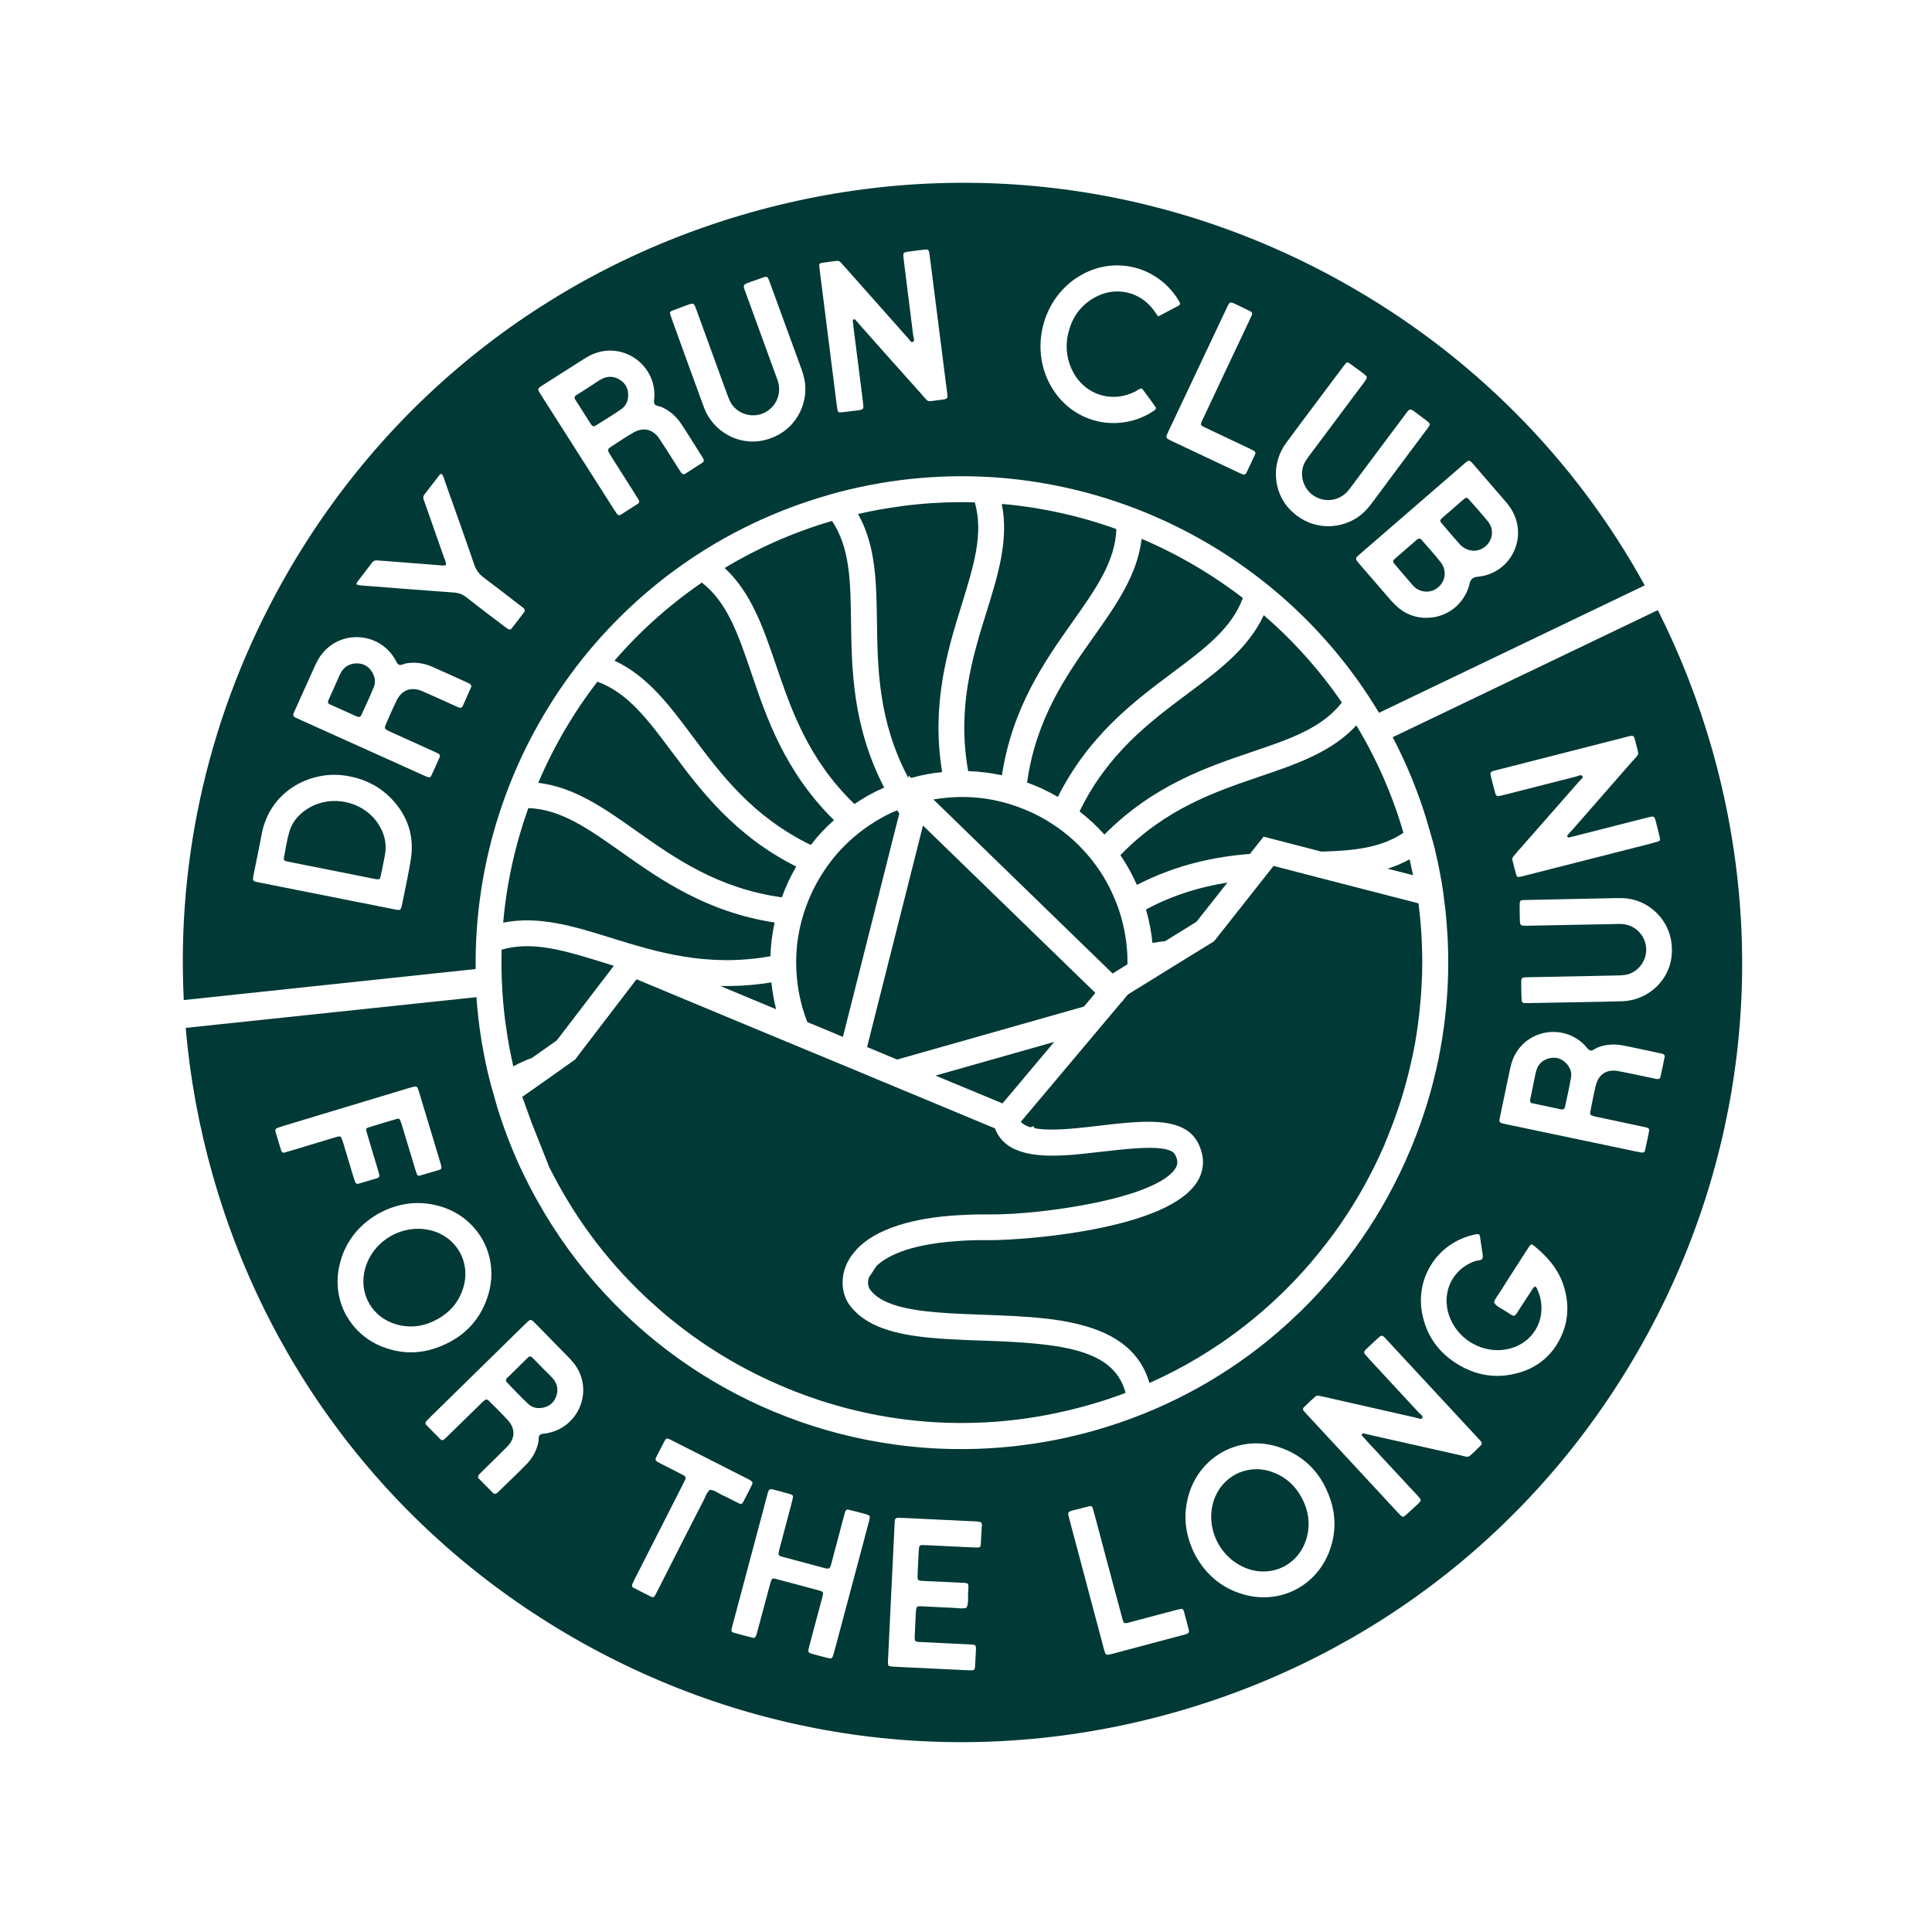
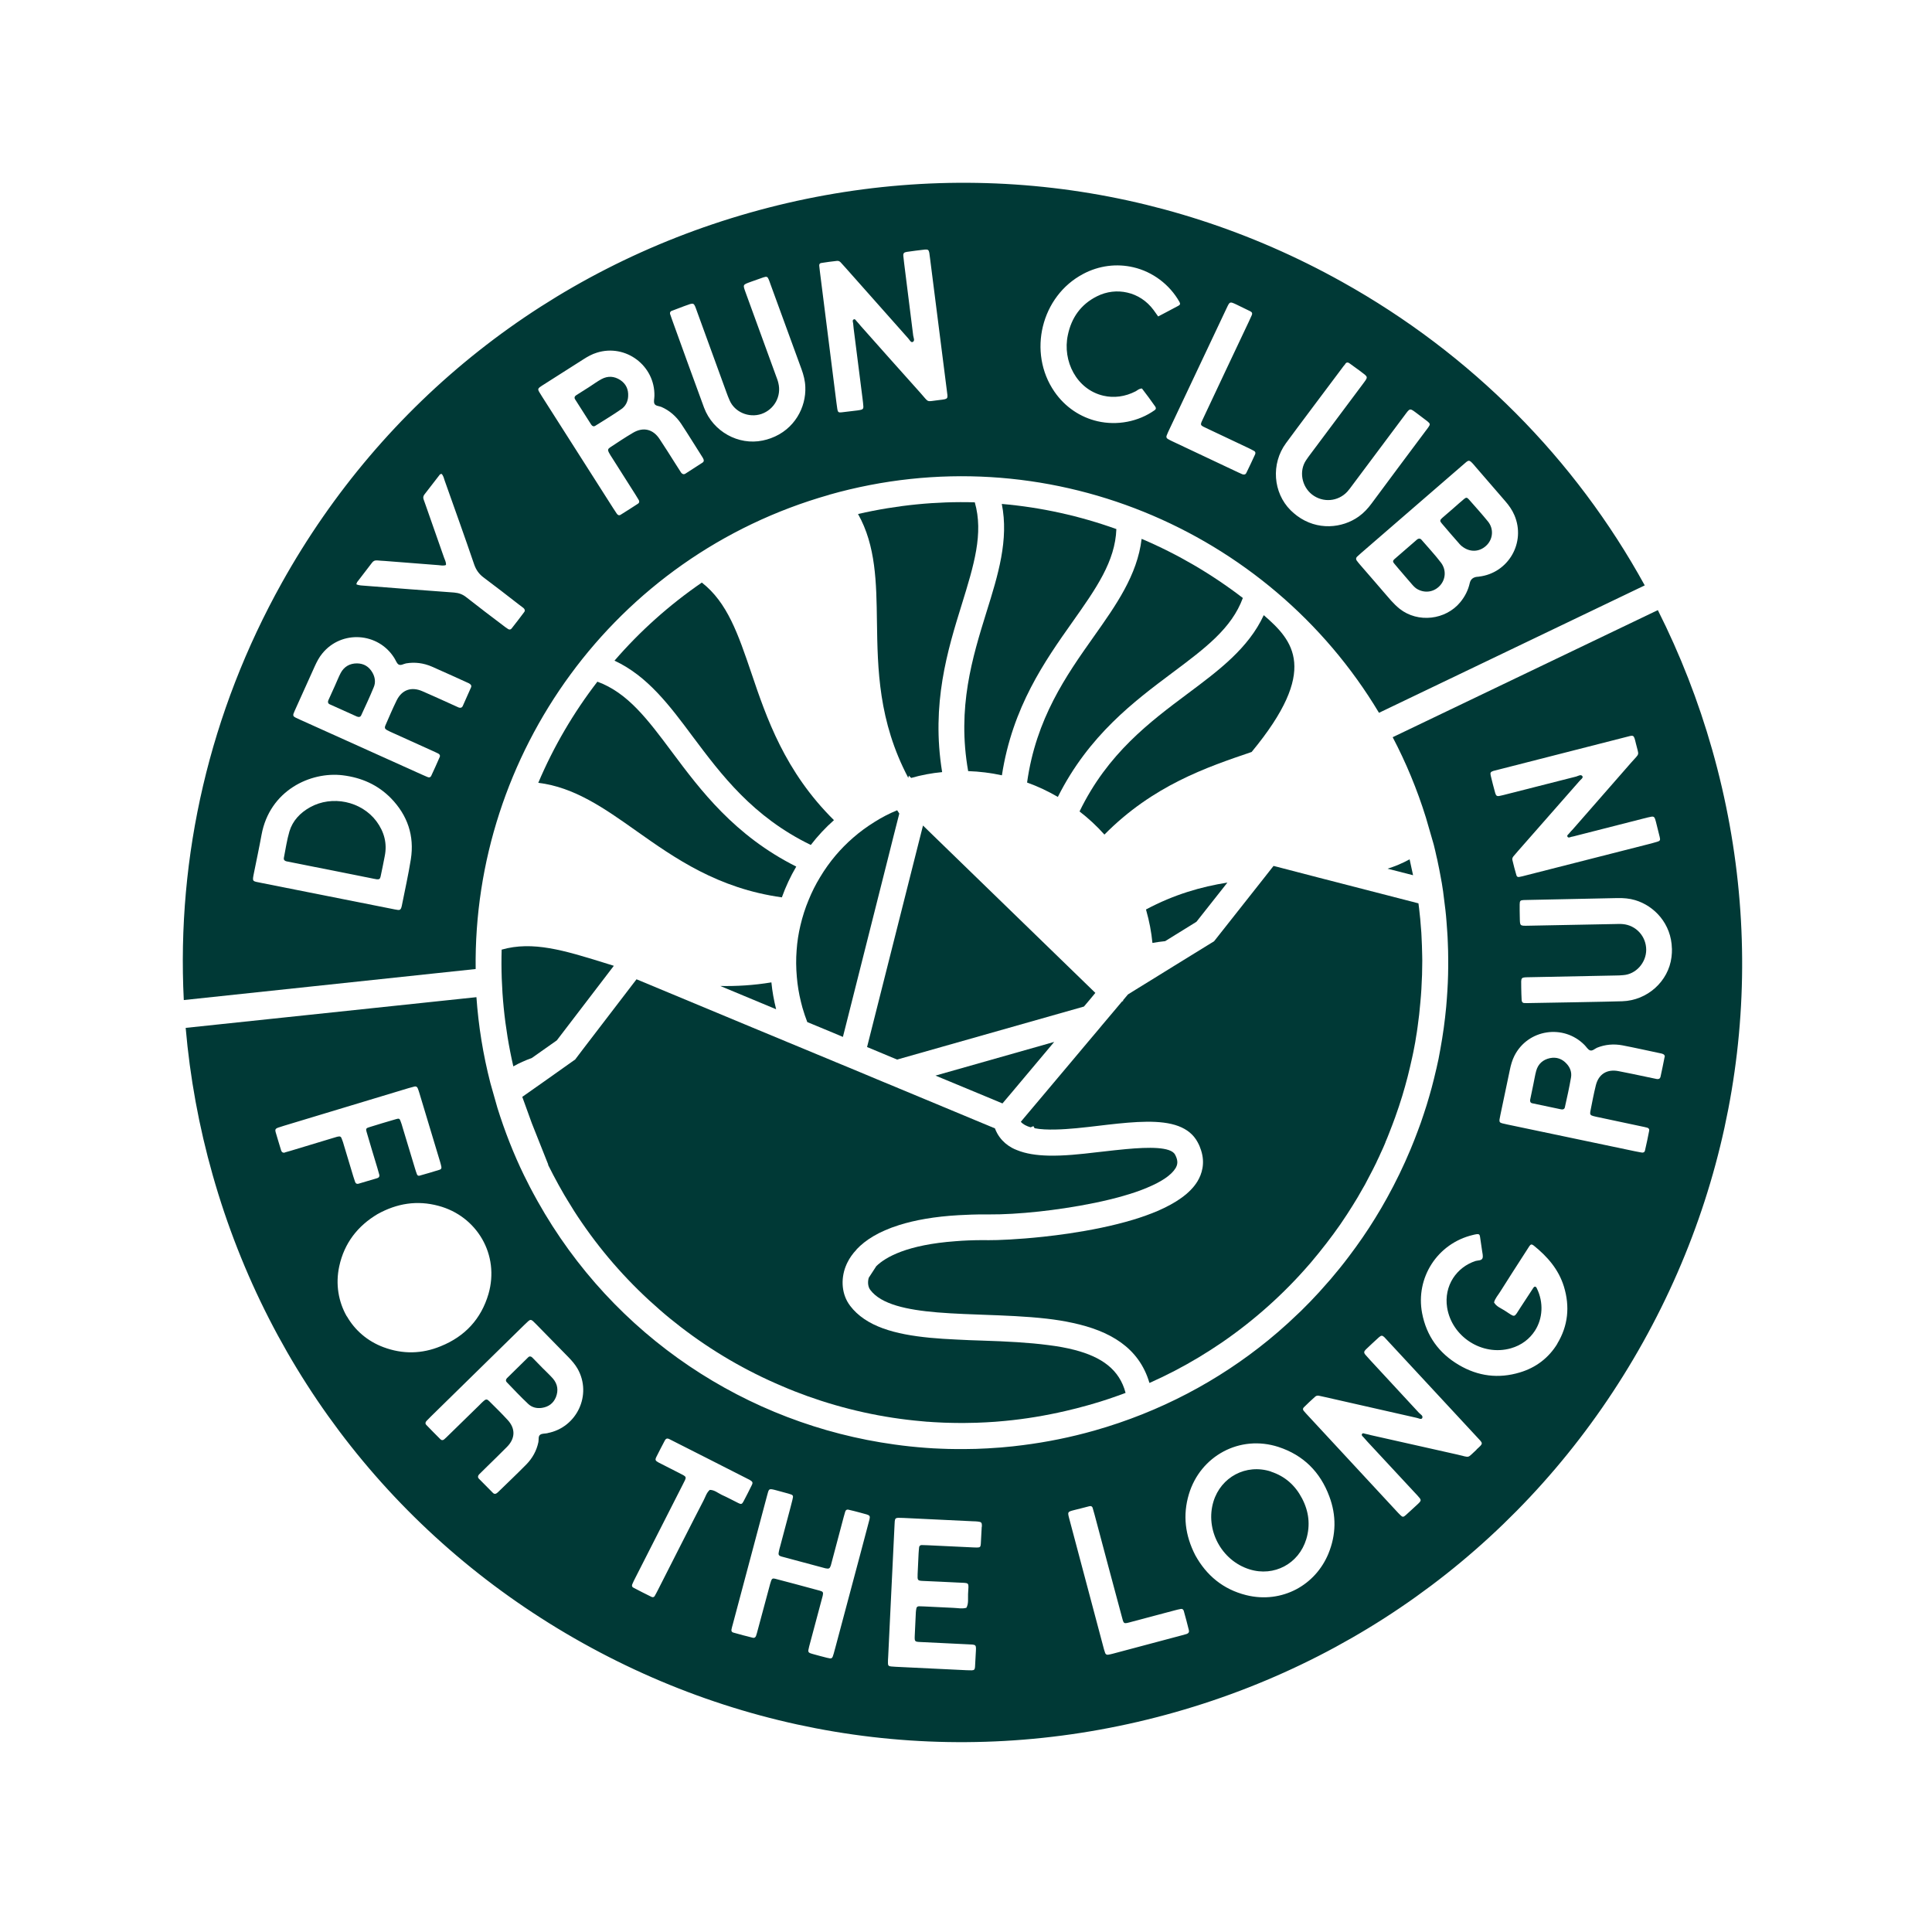
<svg xmlns="http://www.w3.org/2000/svg" width="207" height="207" viewBox="0 0 207 207" fill="none">
  <g clip-path="url(#clip0_4588_2)">
    <path d="M128.198 98.752L131.507 94.562C128.723 95.002 125.812 95.828 122.784 97.444L122.809 97.535C123.139 98.696 123.364 99.863 123.475 101.029C123.932 100.948 124.394 100.882 124.838 100.838L128.193 98.761L128.198 98.752Z" fill="#003936" />
    <path d="M123.177 148.165C125.015 147.35 126.782 146.425 128.473 145.408C129.307 144.902 130.114 144.388 130.906 143.846C134.404 141.444 137.541 138.631 140.272 135.477C140.334 135.41 140.389 135.346 140.45 135.272C141.018 134.605 141.565 133.92 142.103 133.23C142.627 132.552 143.127 131.872 143.608 131.182C143.855 130.818 144.094 130.457 144.334 130.096C144.726 129.496 145.106 128.883 145.477 128.264L146.01 127.331C146.171 127.065 146.328 126.784 146.462 126.51C146.665 126.135 146.86 125.762 147.054 125.381C147.192 125.122 147.313 124.859 147.449 124.592C147.477 124.519 147.513 124.444 147.549 124.369C147.694 124.075 147.831 123.783 147.958 123.486C148.103 123.193 148.225 122.906 148.348 122.618C148.381 122.535 148.409 122.462 148.445 122.387C148.445 122.387 148.445 122.387 148.441 122.372C148.57 122.082 148.685 121.797 148.798 121.505C148.932 121.173 149.064 120.834 149.188 120.498C149.292 120.232 149.386 119.961 149.488 119.688C149.757 118.943 150.007 118.188 150.24 117.429C150.453 116.741 150.638 116.045 150.823 115.349C150.999 114.647 151.162 113.957 151.318 113.245C151.314 113.23 151.312 113.222 151.325 113.211C151.405 112.862 151.47 112.517 151.535 112.173C151.604 111.811 151.675 111.457 151.72 111.102C151.781 110.743 151.842 110.383 151.886 110.02C152.007 109.155 152.111 108.286 152.18 107.411C152.271 106.465 152.326 105.512 152.357 104.558C152.353 104.543 152.348 104.528 152.361 104.516C152.369 104.172 152.381 103.81 152.379 103.46C152.389 103.091 152.39 102.724 152.377 102.361C152.367 101.663 152.339 100.962 152.303 100.263C152.296 100.151 152.287 100.032 152.285 99.91C152.26 99.624 152.242 99.328 152.213 99.026C152.188 98.65 152.155 98.277 152.108 97.907C152.075 97.534 152.027 97.164 151.977 96.787L141.235 94.018L136.451 92.776L135.361 94.161L130.206 100.691L130.08 100.849L125.767 103.507L123.507 104.906L122.009 105.828L121.261 106.293L120.852 106.547L120.365 107.125L120.35 107.13C120.334 107.191 120.325 107.243 120.309 107.304L120.255 107.254L119.311 108.378L118.091 109.824L117.721 110.271L116.562 111.643L114.632 113.942L113.352 115.462L111.561 117.592L109.988 119.456L109.374 120.192C109.605 120.46 109.968 120.651 110.421 120.783C110.527 120.753 110.619 120.702 110.72 120.657C110.766 120.734 110.803 120.805 110.849 120.882C111.488 121.01 112.271 121.04 113.12 121.019C113.825 121.007 114.575 120.949 115.33 120.881C116.164 120.807 117.013 120.697 117.826 120.605C118.118 120.571 118.41 120.537 118.709 120.501C121.614 120.174 124.367 119.939 126.265 120.655C127.16 120.996 127.867 121.536 128.318 122.378C128.485 122.681 128.599 122.966 128.688 123.251C129.145 124.661 128.761 125.805 128.302 126.57C127.513 127.87 125.967 128.911 124.021 129.748C123.207 130.094 122.334 130.406 121.419 130.682C119.227 131.345 116.804 131.821 114.513 132.161C113.567 132.299 112.638 132.416 111.761 132.51C109.08 132.798 106.881 132.884 105.933 132.876C105.688 132.873 105.45 132.867 105.207 132.871C104.182 132.876 103.239 132.915 102.388 132.986C97.182 133.363 94.887 134.691 93.89 135.658C93.618 136.077 93.346 136.496 93.079 136.906C92.917 137.482 93.049 137.949 93.244 138.204C94.411 139.763 97.191 140.343 100.429 140.614C101.356 140.693 102.307 140.741 103.272 140.785C103.948 140.813 104.64 140.837 105.316 140.865C107.58 140.948 109.926 141.032 112.157 141.287C113.11 141.399 114.046 141.541 114.943 141.743C118.847 142.582 122.025 144.337 123.152 148.164L123.177 148.165Z" fill="#003936" />
    <path d="M58.719 124.779L58.729 124.817C59.089 125.538 59.463 126.254 59.848 126.952C60.048 127.311 60.248 127.67 60.453 128.019C60.561 128.2 60.66 128.375 60.776 128.554C61.274 129.391 61.788 130.198 62.34 130.995C64.732 134.488 67.553 137.623 70.707 140.353C71.434 140.994 72.184 141.596 72.956 142.192C76.291 144.758 79.933 146.885 83.802 148.517C84.685 148.902 85.582 149.25 86.491 149.579C90.426 150.988 94.55 151.912 98.777 152.277C98.937 152.297 99.095 152.309 99.254 152.321C99.298 152.333 99.353 152.326 99.402 152.328C99.785 152.358 100.176 152.385 100.555 152.4C100.929 152.424 101.298 152.434 101.667 152.443C101.833 152.453 102.012 152.451 102.175 152.454C102.347 152.454 102.518 152.454 102.699 152.46C102.979 152.47 103.254 152.465 103.537 152.458C103.895 152.455 104.26 152.449 104.615 152.438C105.309 152.412 106 152.379 106.694 152.328C106.725 152.32 106.747 152.314 106.782 152.32C107.085 152.299 107.394 152.268 107.703 152.238C109.854 152.035 112.009 151.676 114.165 151.178C114.953 150.996 115.736 150.798 116.527 150.573C116.678 150.531 116.829 150.488 116.972 150.447C118.209 150.096 119.411 149.682 120.598 149.239C119.942 146.728 118.03 145.389 115.137 144.637C114.283 144.415 113.338 144.243 112.317 144.117C110.26 143.846 107.893 143.719 105.255 143.636C104.318 143.609 103.379 143.573 102.469 143.522C101.495 143.481 100.548 143.415 99.636 143.332C95.916 142.97 92.775 142.15 91.064 139.882C91.064 139.882 91.064 139.882 91.059 139.867C90.198 138.726 90.05 137.114 90.612 135.675C90.612 135.675 90.608 135.66 90.623 135.656C90.673 135.519 90.734 135.388 90.797 135.264C91.018 134.81 91.335 134.346 91.767 133.889C91.778 133.87 91.783 133.86 91.789 133.85C92.703 132.882 94.125 131.949 96.348 131.253C98.001 130.735 100.098 130.344 102.745 130.196C103.611 130.146 104.53 130.113 105.525 130.116C105.679 130.113 105.828 130.12 105.982 130.117C107.46 130.129 109.328 130.023 111.328 129.806C112.22 129.707 113.149 129.591 114.078 129.449C116.234 129.123 118.425 128.688 120.323 128.142C121.288 127.868 122.18 127.566 122.957 127.231C124.406 126.625 125.487 125.927 125.954 125.159C126.145 124.828 126.283 124.422 125.901 123.707C125.438 122.853 123.072 122.897 120.657 123.118C119.808 123.196 118.947 123.293 118.167 123.384C117.954 123.412 117.725 123.436 117.511 123.456C115.762 123.667 113.942 123.858 112.309 123.816C111.07 123.785 109.923 123.621 108.973 123.231C108.773 123.157 108.576 123.066 108.402 122.969C107.899 122.688 107.461 122.323 107.115 121.851C106.905 121.569 106.733 121.251 106.6 120.897L106.018 120.655L104.411 119.987L101.038 118.581L99.153 117.796L96.346 116.629L95.966 116.468L94.784 115.98L93.898 115.612L92.206 114.903L90.949 114.38L90.248 114.09L89.648 113.844L88.604 113.407L87.588 112.987L86.378 112.483L84.403 111.666L84.162 111.564L80.662 110.112L68.198 104.923L62.491 112.375L61.626 113.517L58.288 115.882L55.958 117.521L56.979 120.343L58.75 124.803L58.719 124.779Z" fill="#003936" />
    <path d="M38.263 76.777C38.441 76.857 38.611 76.825 38.693 76.655C39.158 75.651 39.63 74.645 40.043 73.632C40.265 73.121 40.188 72.564 39.91 72.073C39.54 71.428 38.995 71.086 38.251 71.077C37.477 71.076 36.873 71.419 36.505 72.102C36.271 72.543 36.091 73.026 35.879 73.485C35.642 74 35.415 74.521 35.178 75.036C35.098 75.214 35.145 75.38 35.323 75.46C36.313 75.904 37.285 76.345 38.265 76.784L38.263 76.777Z" fill="#003936" />
-     <path d="M145.334 77.709C142.685 80.579 138.933 81.855 134.987 83.195C130.173 84.837 124.853 86.648 120.04 91.623C120.72 92.612 121.316 93.681 121.809 94.812C126.125 92.594 130.198 91.788 133.926 91.488L135.382 89.641L141.572 91.242C145.042 91.153 147.939 90.853 150.37 89.226C149.165 85.095 147.451 81.239 145.319 77.713L145.334 77.709Z" fill="#003936" />
    <path d="M151.03 92.07C150.269 92.489 149.482 92.819 148.667 93.074L151.399 93.774L151.03 92.07Z" fill="#003936" />
    <path d="M54.992 114.259C55.624 113.9 56.282 113.608 56.971 113.363L59.659 111.468L65.768 103.478C65.393 103.364 65.044 103.251 64.686 103.141C60.48 101.841 57.086 100.792 53.748 101.747C53.631 105.87 54.038 110.065 55 114.257L54.992 114.259Z" fill="#003936" />
-     <path d="M46.898 141.324C48.275 140.55 49.217 139.419 49.658 137.901C50.049 136.552 49.862 135.203 49.236 134.118C48.623 133.046 47.577 132.202 46.245 131.846C43.23 131.04 39.954 132.873 39.115 135.947C38.749 137.273 38.943 138.587 39.557 139.659C40.171 140.731 41.205 141.562 42.553 141.921C44.078 142.328 45.528 142.096 46.898 141.324Z" fill="#003936" />
-     <path d="M77.637 60.855C80.499 63.506 81.775 67.258 83.123 71.202C84.765 76.016 86.569 81.338 91.551 86.149C92.537 85.461 93.609 84.872 94.733 84.382C91.334 77.802 91.259 71.737 91.182 66.642C91.126 62.25 91.073 58.705 89.144 55.814C85.013 57.018 81.166 58.737 77.637 60.855Z" fill="#003936" />
    <path d="M105.693 65.581C104.188 70.44 102.525 75.808 103.732 82.619C104.959 82.662 106.165 82.809 107.347 83.069C108.473 75.75 111.965 70.8 114.913 66.631C117.447 63.044 119.486 60.151 119.611 56.686C115.683 55.275 111.561 54.359 107.335 53.993C108.104 57.824 106.937 61.61 105.693 65.581Z" fill="#003936" />
-     <path d="M134.103 80.569C138.274 79.158 141.631 78.01 143.77 75.268C141.377 71.775 138.557 68.641 135.403 65.91C133.766 69.446 130.602 71.818 127.274 74.302C123.201 77.348 118.681 80.716 115.665 86.941C116.624 87.68 117.519 88.509 118.331 89.419C123.542 84.152 129.28 82.207 134.103 80.569Z" fill="#003936" />
-     <path d="M53.914 98.856C57.745 98.087 61.53 99.254 65.501 100.498C70.36 102.003 75.736 103.664 82.547 102.456C82.583 101.232 82.737 100.023 82.996 98.842C75.671 97.718 70.72 94.226 66.561 91.284C62.974 88.749 60.072 86.704 56.606 86.58C55.203 90.506 54.279 94.63 53.914 98.856Z" fill="#003936" />
+     <path d="M134.103 80.569C141.377 71.775 138.557 68.641 135.403 65.91C133.766 69.446 130.602 71.818 127.274 74.302C123.201 77.348 118.681 80.716 115.665 86.941C116.624 87.68 117.519 88.509 118.331 89.419C123.542 84.152 129.28 82.207 134.103 80.569Z" fill="#003936" />
    <path d="M82.649 105.255C80.719 105.574 78.906 105.673 77.177 105.642L83.156 108.134C82.916 107.175 82.742 106.214 82.651 105.262L82.649 105.255Z" fill="#003936" />
    <path d="M64.001 73.043C61.441 76.368 59.306 80.013 57.672 83.874C61.534 84.334 64.773 86.617 68.158 89.014C72.317 91.956 76.909 95.192 83.771 96.145C84.18 95.002 84.697 93.894 85.313 92.848C78.69 89.521 75.054 84.662 72.006 80.581C69.377 77.058 67.252 74.222 63.999 73.035L64.001 73.043Z" fill="#003936" />
    <path d="M75.196 62.419C71.698 64.822 68.561 67.634 65.838 70.786C69.374 72.423 71.748 75.595 74.225 78.925C77.278 82.996 80.644 87.508 86.871 90.532C87.61 89.573 88.439 88.678 89.352 87.873C84.085 82.662 82.129 76.919 80.499 72.093C79.082 67.933 77.94 64.566 75.206 62.425L75.196 62.419Z" fill="#003936" />
    <path d="M122.315 57.744C121.857 61.614 119.572 64.845 117.175 68.23C114.233 72.389 111 76.989 110.044 83.843C111.186 84.252 112.287 84.771 113.341 85.385C116.668 78.762 121.537 75.132 125.616 72.076C129.131 69.449 131.967 67.324 133.162 64.069C129.829 61.511 126.193 59.381 122.32 57.734L122.315 57.744Z" fill="#003936" />
    <path d="M88.838 53.009C111.972 46.445 135.949 56.662 147.749 76.372L176.222 62.72C168.765 49.16 157.65 37.925 143.8 30.204C124.331 19.335 101.782 16.705 80.329 22.792C58.877 28.878 41.069 42.959 30.202 62.435C22.473 76.287 18.914 91.685 19.692 107.148L50.964 103.824C50.673 80.857 65.713 59.578 88.84 53.016L88.838 53.009ZM158.002 49.908C159.094 51.171 160.197 52.446 161.289 53.709C161.676 54.154 162.016 54.635 162.256 55.195C163.51 58.122 161.617 61.413 158.454 61.781C158.394 61.798 158.337 61.798 158.28 61.798C157.836 61.842 157.568 62.065 157.475 62.466C157.307 63.223 156.969 63.897 156.467 64.512C154.894 66.433 151.918 66.772 149.966 65.232C149.638 64.967 149.334 64.67 149.048 64.352C148.484 63.714 147.943 63.069 147.386 62.428C146.829 61.788 146.271 61.14 145.714 60.499C145.582 60.349 145.465 60.195 145.348 60.041C145.26 59.903 145.286 59.765 145.393 59.653C145.541 59.514 145.691 59.381 145.84 59.249C149.464 56.111 153.082 52.982 156.705 49.844C157.405 49.238 157.359 49.162 158.012 49.913L158.002 49.908ZM144.144 38.971C144.268 38.805 144.432 38.807 144.588 38.926C144.956 39.188 145.323 39.451 145.686 39.723C146.652 40.459 146.634 40.309 145.928 41.267C144.092 43.727 142.262 46.178 140.424 48.63C140.258 48.848 140.094 49.074 139.934 49.315C139.165 50.454 139.455 52.107 140.576 52.986C141.734 53.88 143.353 53.755 144.352 52.681C144.545 52.471 144.707 52.238 144.878 52.01C146.751 49.507 148.611 47.016 150.483 44.513C151.096 43.687 151.028 43.706 151.854 44.32C152.214 44.584 152.579 44.864 152.934 45.138C153.24 45.385 153.256 45.47 153.046 45.766C152.956 45.905 152.846 46.034 152.74 46.178C150.802 48.765 148.873 51.358 146.946 53.957C146.558 54.483 146.114 54.959 145.586 55.337C143.819 56.605 141.134 56.877 138.965 55.261C138.727 55.084 138.498 54.88 138.275 54.666C136.397 52.787 136.163 49.692 137.778 47.49C138.768 46.126 142.757 40.831 143.743 39.508C143.878 39.323 144.007 39.148 144.161 38.974L144.144 38.971ZM132.431 32.606C132.943 32.86 133.451 33.099 133.963 33.353C134.143 33.441 134.206 33.578 134.12 33.765C134.023 33.996 133.911 34.232 133.804 34.458C132.195 37.863 130.58 41.271 128.981 44.682C128.539 45.623 128.492 45.514 129.442 45.961C130.882 46.644 132.313 47.322 133.751 47.998C133.957 48.094 134.161 48.207 134.352 48.308C134.512 48.384 134.538 48.532 134.48 48.671C134.179 49.334 133.858 50.012 133.538 50.665C133.458 50.843 133.29 50.882 133.107 50.812C132.942 50.745 132.801 50.679 132.64 50.602C130.289 49.493 127.928 48.379 125.566 47.264C125.416 47.193 125.263 47.114 125.125 47.031C124.97 46.945 124.94 46.807 124.998 46.668C125.086 46.431 125.193 46.205 125.305 45.97C126.307 43.844 130.401 35.187 131.439 32.986C131.76 32.308 131.765 32.298 132.441 32.612L132.431 32.606ZM116.051 29.351C117.78 28.436 119.668 28.227 121.421 28.634C123.496 29.112 125.319 30.485 126.369 32.347C126.476 32.552 126.457 32.656 126.251 32.763C125.559 33.139 124.848 33.503 124.09 33.906C123.887 33.621 123.745 33.409 123.591 33.208C122.866 32.233 121.87 31.594 120.782 31.349C119.726 31.103 118.577 31.217 117.516 31.754C115.804 32.615 114.799 34.041 114.413 35.894C113.815 38.67 115.344 41.732 118.222 42.398C119.339 42.66 120.551 42.511 121.687 41.92C121.883 41.808 122.045 41.631 122.353 41.625C122.839 42.245 123.31 42.902 123.786 43.574C123.876 43.719 123.863 43.845 123.72 43.943C121.971 45.188 119.689 45.616 117.597 45.134C115.775 44.714 114.124 43.634 112.974 41.965C110.078 37.759 111.55 31.72 116.059 29.349L116.051 29.351ZM89.715 43.838C89.677 43.621 89.645 43.393 89.621 43.164C89.327 40.836 88.143 31.492 87.852 29.147C87.822 28.927 87.8 28.706 87.776 28.476C87.754 28.311 87.841 28.189 88 28.176C88.553 28.085 89.112 28.016 89.68 27.952C89.83 27.934 89.961 27.995 90.065 28.104C90.233 28.292 90.408 28.479 90.576 28.668C92.816 31.193 95.064 33.717 97.294 36.237C97.446 36.398 97.585 36.717 97.777 36.646C98.06 36.525 97.877 36.194 97.845 35.967C97.526 33.377 97.197 30.781 96.872 28.201C96.839 27.942 96.808 27.69 96.787 27.443C96.759 27.142 96.843 27.036 97.155 26.988C97.797 26.896 98.441 26.811 99.097 26.739C99.423 26.711 99.507 26.777 99.568 27.078C99.591 27.275 99.617 27.479 99.647 27.674C100.246 32.369 100.839 37.072 101.438 41.767C101.568 42.773 101.657 42.739 100.616 42.863C99.163 43.023 99.604 43.2 98.614 42.095C96.472 39.713 94.35 37.317 92.22 34.923C92.074 34.752 91.933 34.572 91.772 34.406C91.682 34.318 91.619 34.124 91.44 34.24C91.309 34.326 91.383 34.5 91.405 34.633C91.42 34.832 91.442 35.021 91.465 35.218C91.779 37.704 92.096 40.172 92.408 42.65C92.431 42.815 92.455 42.987 92.468 43.147C92.549 43.865 92.552 43.873 91.879 43.974C91.313 44.045 90.754 44.114 90.186 44.177C89.849 44.224 89.763 44.151 89.715 43.838ZM72.023 33.288C72.44 33.121 72.867 32.959 73.288 32.807C74.428 32.402 74.302 32.332 74.71 33.454C75.758 36.343 76.809 39.214 77.854 42.095C77.952 42.352 78.044 42.62 78.166 42.878C78.699 44.153 80.237 44.808 81.583 44.353C82.962 43.872 83.748 42.451 83.393 41.028C83.331 40.753 83.224 40.49 83.122 40.217C82.052 37.278 80.986 34.354 79.918 31.422C79.57 30.454 79.542 30.527 80.508 30.172C80.93 30.019 81.359 29.865 81.782 29.721C82.155 29.599 82.237 29.632 82.374 29.968C82.441 30.12 82.488 30.286 82.55 30.448C83.656 33.483 84.764 36.525 85.877 39.558C86.1 40.171 86.262 40.801 86.284 41.455C86.379 43.627 85.137 46.025 82.589 46.952C82.309 47.056 82.015 47.139 81.714 47.2C79.114 47.742 76.398 46.239 75.437 43.685C74.844 42.11 72.593 35.872 72.031 34.32C71.954 34.106 71.879 33.899 71.809 33.683C71.738 33.491 71.829 33.351 72.013 33.282L72.023 33.288ZM57.854 41.471C57.995 41.366 58.133 41.278 58.279 41.188C59.687 40.291 61.102 39.393 62.51 38.496C62.957 38.207 63.436 37.941 63.946 37.787C67.042 36.811 70.183 39.179 70.116 42.416C70.115 42.702 70.016 43.015 70.115 43.248C70.23 43.508 70.6 43.493 70.859 43.599C71.742 43.984 72.438 44.601 72.971 45.387C73.756 46.574 74.488 47.776 75.25 48.969C75.296 49.045 75.34 49.114 75.371 49.195C75.439 49.347 75.405 49.487 75.273 49.565C74.661 49.967 74.048 50.361 73.42 50.759C73.251 50.856 73.096 50.794 72.978 50.64C72.77 50.308 72.552 49.971 72.334 49.633C71.79 48.777 71.249 47.904 70.684 47.062C69.986 45.981 68.934 45.718 67.83 46.365C66.999 46.853 66.191 47.392 65.388 47.921C65.119 48.095 65.099 48.223 65.238 48.485C65.336 48.686 65.469 48.868 65.589 49.062C66.427 50.38 67.264 51.691 68.095 53.011C68.215 53.206 68.333 53.392 68.446 53.588C68.516 53.723 68.502 53.873 68.364 53.962C67.753 54.363 67.125 54.761 66.501 55.15C66.33 55.264 66.177 55.185 66.073 55.019C65.95 54.842 65.822 54.65 65.702 54.456C64.423 52.448 59.341 44.471 58.078 42.491C57.965 42.32 57.861 42.154 57.762 41.978C57.621 41.741 57.646 41.628 57.839 41.476L57.854 41.471ZM38.295 62.33C38.812 61.654 39.329 60.977 39.853 60.299C39.999 60.095 40.181 60.019 40.433 60.045C40.675 60.066 40.935 60.09 41.19 60.099C43.108 60.256 45.032 60.402 46.956 60.549C47.23 60.569 47.497 60.648 47.783 60.534C47.809 60.225 47.659 59.983 47.569 59.723C46.914 57.848 46.262 55.98 45.6 54.106C45.529 53.914 45.471 53.735 45.4 53.544C45.319 53.346 45.333 53.163 45.47 52.986C46.023 52.267 46.579 51.555 47.133 50.836C47.157 50.805 47.229 50.8 47.31 50.769C47.514 50.972 47.561 51.252 47.651 51.512C48.711 54.502 49.784 57.481 50.809 60.49C51.016 61.075 51.328 61.516 51.833 61.887C53.083 62.819 54.317 63.781 55.54 64.729C55.717 64.866 55.904 65.009 56.08 65.138C56.23 65.267 56.285 65.43 56.158 65.588C55.722 66.177 55.269 66.761 54.814 67.339C54.719 67.464 54.569 67.482 54.439 67.396C54.241 67.273 54.063 67.136 53.886 66.999C52.569 66.004 51.262 65.014 49.97 63.996C49.58 63.683 49.17 63.53 48.661 63.487C45.461 63.263 42.274 63.002 39.084 62.758C38.806 62.723 38.521 62.755 38.176 62.6C38.231 62.478 38.238 62.387 38.288 62.332L38.295 62.33ZM31.466 76.424C31.525 76.26 31.597 76.11 31.666 75.952C32.35 74.429 33.042 72.905 33.726 71.383C33.947 70.897 34.2 70.409 34.541 70.003C36.597 67.488 40.516 67.745 42.24 70.491C42.398 70.731 42.486 71.04 42.69 71.186C42.931 71.346 43.228 71.131 43.506 71.077C44.454 70.914 45.379 71.043 46.25 71.414C47.552 71.982 48.827 72.573 50.126 73.158C50.209 73.192 50.284 73.227 50.349 73.282C50.488 73.373 50.534 73.507 50.468 73.648C50.178 74.317 49.879 74.988 49.573 75.662C49.484 75.834 49.323 75.871 49.14 75.801C48.785 75.641 48.413 75.477 48.056 75.31C47.132 74.896 46.194 74.461 45.266 74.064C44.084 73.544 43.061 73.9 42.498 75.046C42.074 75.907 41.693 76.805 41.308 77.689C41.179 77.978 41.23 78.102 41.489 78.24C41.683 78.348 41.895 78.435 42.101 78.531C43.521 79.171 44.941 79.811 46.364 80.459C46.57 80.555 46.775 80.643 46.976 80.749C47.111 80.825 47.182 80.96 47.111 81.11C46.82 81.779 46.516 82.46 46.206 83.119C46.12 83.306 45.956 83.328 45.776 83.241C45.574 83.159 45.36 83.066 45.153 82.969C42.984 81.988 34.355 78.106 32.215 77.14C32.028 77.055 31.85 76.975 31.671 76.887C31.423 76.762 31.378 76.661 31.458 76.426L31.466 76.424ZM44.019 92.066C43.752 93.739 43.376 95.401 43.045 97.076C43.035 97.128 43.01 97.184 43.001 97.235C42.95 97.429 42.831 97.528 42.634 97.494C42.405 97.461 42.181 97.419 41.955 97.369C39.631 96.904 37.292 96.443 34.961 95.98C32.63 95.517 30.289 95.049 27.968 94.591C27.001 94.401 27.023 94.477 27.209 93.527C27.482 92.163 27.774 90.809 28.022 89.443C28.899 84.664 33.29 82.652 36.715 83.066C38.741 83.314 40.475 84.085 41.896 85.531C43.671 87.366 44.413 89.551 44.019 92.066Z" fill="#003936" />
    <path d="M116.771 107.094L117.359 106.381L99.805 89.339L98.893 88.449L98.482 90.073L92.9 112.181L96.116 113.525L116.136 107.845L116.771 107.094Z" fill="#003936" />
    <path d="M166.053 113.374C165.309 113.537 164.802 113.99 164.595 114.725C164.462 115.203 164.392 115.703 164.285 116.19C164.171 116.735 164.057 117.281 163.945 117.834C163.91 118.024 163.985 118.173 164.174 118.209C165.214 118.428 166.246 118.648 167.276 118.861C167.465 118.897 167.619 118.837 167.663 118.645C167.899 117.584 168.141 116.513 168.321 115.452C168.42 114.911 168.24 114.391 167.864 113.985C167.375 113.439 166.769 113.228 166.061 113.372L166.053 113.374Z" fill="#003936" />
    <path d="M97.319 83.331L97.376 83.103L97.625 83.35C98.726 83.037 99.84 82.828 100.944 82.726C99.749 75.415 101.537 69.627 103.048 64.758C104.348 60.552 105.397 57.158 104.442 53.82C100.319 53.703 96.124 54.111 91.932 55.072C93.85 58.471 93.901 62.441 93.958 66.604C94.034 71.667 94.105 77.26 97.311 83.333L97.319 83.331Z" fill="#003936" />
    <path d="M177.625 65.369L149.216 78.986C150.637 81.695 151.836 84.573 152.774 87.591L153.546 90.256C153.572 90.347 153.597 90.437 153.621 90.52C153.726 90.946 153.828 91.365 153.916 91.789C153.976 92 154.015 92.225 154.06 92.44C154.154 92.886 154.246 93.325 154.325 93.775C154.438 94.346 154.536 94.921 154.616 95.493L154.871 97.539C154.916 97.925 154.95 98.307 154.98 98.698C155.009 99.088 155.037 99.472 155.064 99.855C155.093 100.246 155.111 100.624 155.123 101.011C155.149 101.591 155.165 102.165 155.164 102.735C155.174 103.889 155.149 105.037 155.075 106.183C155.044 106.762 154.993 107.33 154.948 107.889C154.908 108.267 154.876 108.642 154.829 109.022C154.782 109.402 154.733 109.775 154.686 110.155C154.583 110.909 154.46 111.653 154.327 112.391C154.208 113.093 154.067 113.801 153.899 114.501C153.885 114.537 153.878 114.572 153.872 114.606C153.726 115.242 153.568 115.89 153.398 116.525C153.228 117.16 153.04 117.792 152.851 118.416C152.653 119.042 152.447 119.663 152.232 120.286C152.008 120.903 151.782 121.513 151.541 122.128C151.404 122.476 151.264 122.817 151.119 123.168C150.382 124.934 149.544 126.662 148.617 128.335C148.214 129.068 147.792 129.791 147.35 130.503C146.909 131.215 146.457 131.921 145.977 132.612C145.504 133.3 145.006 133.987 144.502 134.651C143.887 135.47 143.241 136.264 142.575 137.048C142.169 137.513 141.756 137.981 141.341 138.441C140.714 139.132 140.064 139.797 139.401 140.45C138.953 140.878 138.496 141.309 138.038 141.733C137.674 142.056 137.309 142.379 136.945 142.703C136.598 143.005 136.248 143.292 135.892 143.588C130.567 147.934 124.289 151.28 117.269 153.272C114.712 153.997 112.153 154.511 109.605 154.835C109.236 154.883 108.874 154.928 108.51 154.966C108.091 155.012 107.678 155.048 107.257 155.086C106.779 155.124 106.306 155.152 105.826 155.182C105.408 155.203 104.99 155.224 104.57 155.237C104.222 155.246 103.882 155.253 103.532 155.254C103.215 155.255 102.892 155.265 102.572 155.258C102.245 155.253 101.917 155.248 101.59 155.243C101.327 155.236 101.065 155.229 100.8 155.215C100.257 155.198 99.71 155.166 99.169 155.124C98.053 155.041 96.945 154.924 95.85 154.77C80.039 152.599 65.724 143.209 57.598 128.698C57.316 128.192 57.043 127.691 56.776 127.18C56.578 126.796 56.141 125.918 56.141 125.918C55.027 123.627 54.081 121.214 53.299 118.715L52.542 116.046C51.753 112.978 51.262 109.899 51.046 106.84L19.894 110.13C20.352 115.418 21.311 120.694 22.792 125.912C28.881 147.373 42.959 165.173 62.435 176.04C81.911 186.907 104.452 189.539 125.913 183.45C147.373 177.361 165.173 163.283 176.04 143.807C186.907 124.331 189.539 101.79 183.45 80.329C181.97 75.111 180.013 70.11 177.625 65.369ZM30.529 123.489C30.34 123.543 30.205 123.467 30.131 123.292C30.122 123.262 30.114 123.232 30.107 123.21C29.918 122.571 29.711 121.929 29.527 121.28C29.456 121.031 29.531 120.921 29.758 120.832C29.973 120.755 30.191 120.692 30.4 120.625C32.614 119.956 34.828 119.287 37.042 118.618C39.286 117.941 41.53 117.264 43.773 116.586C43.992 116.524 44.211 116.462 44.417 116.412C44.577 116.375 44.697 116.454 44.753 116.593C44.821 116.745 44.866 116.904 44.92 117.068C45.666 119.553 46.417 122.028 47.163 124.513C47.21 124.679 47.255 124.838 47.287 125.008C47.325 125.168 47.26 125.285 47.102 125.329C46.392 125.555 45.668 125.761 44.944 125.966C44.823 126 44.724 125.939 44.675 125.822C44.598 125.608 44.525 125.409 44.463 125.19C44.021 123.719 43.581 122.255 43.132 120.785C43.07 120.566 43.008 120.348 42.927 120.151C42.824 119.846 42.757 119.808 42.427 119.91C41.454 120.186 40.495 120.482 39.544 120.776C39.22 120.868 39.181 120.961 39.278 121.275C39.65 122.555 40.04 123.846 40.427 125.121C40.497 125.37 40.571 125.602 40.632 125.845C40.688 126.041 40.597 126.181 40.416 126.232C39.747 126.43 39.08 126.636 38.417 126.824C38.221 126.88 38.088 126.787 38.035 126.598C37.966 126.414 37.915 126.233 37.854 126.047L36.84 122.676C36.787 122.488 36.736 122.307 36.657 122.117C36.54 121.759 36.47 121.714 36.126 121.795C35.938 121.849 35.757 121.9 35.563 121.963C34.099 122.403 32.627 122.845 31.158 123.294C30.954 123.352 30.735 123.414 30.517 123.476L30.529 123.489ZM37.152 141.034C36.263 139.477 35.931 137.591 36.348 135.673C36.888 133.181 38.331 131.346 40.442 130.087C42.54 128.921 44.694 128.587 46.959 129.191C49.045 129.74 50.683 131.06 51.66 132.754C52.642 134.463 52.94 136.546 52.337 138.64C51.55 141.324 49.808 143.195 47.22 144.239C45.207 145.071 43.148 145.109 41.099 144.346C39.359 143.699 38.011 142.509 37.169 141.037L37.152 141.034ZM58.678 153.552C58.402 153.614 58.081 153.574 57.878 153.721C57.648 153.885 57.739 154.234 57.686 154.509C57.493 155.436 57.045 156.239 56.394 156.904C55.414 157.9 54.405 158.854 53.403 159.831C53.339 159.89 53.281 159.947 53.212 159.991C53.084 160.084 52.936 160.077 52.831 159.969C52.321 159.462 51.816 158.945 51.301 158.423C51.171 158.281 51.198 158.118 51.329 157.975C51.602 157.702 51.89 157.425 52.163 157.152C52.877 156.452 53.606 155.748 54.308 155.036C55.21 154.136 55.25 153.074 54.401 152.15C53.763 151.451 53.077 150.782 52.407 150.116C52.189 149.893 52.06 149.897 51.837 150.091C51.672 150.227 51.516 150.394 51.358 150.553C50.262 151.629 49.171 152.697 48.066 153.768C47.907 153.927 47.754 154.076 47.584 154.222C47.465 154.321 47.313 154.332 47.199 154.217C46.689 153.71 46.174 153.188 45.676 152.67C45.537 152.522 45.574 152.365 45.714 152.227C45.857 152.072 46.023 151.911 46.182 151.752C47.859 150.111 54.507 143.589 56.158 141.972C56.303 141.825 56.446 141.695 56.588 141.565C56.79 141.385 56.902 141.378 57.093 141.535C57.224 141.653 57.338 141.767 57.454 141.889C58.602 143.063 59.76 144.242 60.907 145.415C61.275 145.792 61.626 146.197 61.886 146.653C63.457 149.434 61.812 152.939 58.683 153.542L58.678 153.552ZM70.159 170.989C70.082 171.117 69.95 171.17 69.797 171.091C69.144 170.772 68.497 170.442 67.855 170.103C67.712 170.029 67.683 169.899 67.739 169.753C67.834 169.514 67.951 169.293 68.06 169.075C69.751 165.76 71.427 162.449 73.113 159.143C73.625 158.134 73.66 158.287 72.637 157.755C71.941 157.398 71.248 157.049 70.552 156.693C70.213 156.503 70.172 156.417 70.32 156.106C70.621 155.5 70.933 154.906 71.24 154.322C71.329 154.15 71.466 154.087 71.659 154.162C71.836 154.242 80.196 158.494 80.32 158.557C80.644 158.75 80.694 158.842 80.536 159.147C80.252 159.725 79.96 160.305 79.657 160.872C79.51 161.158 79.406 161.195 79.13 161.054C78.533 160.759 77.935 160.431 77.329 160.163C76.914 159.963 76.542 159.629 76.046 159.631C75.7 159.933 75.582 160.382 75.376 160.774C74.578 162.296 71.319 168.729 70.472 170.395C70.366 170.596 70.267 170.795 70.152 170.991L70.159 170.989ZM89.461 176.675C89.416 176.834 89.374 177.001 89.33 177.16C89.167 177.736 89.139 177.752 88.587 177.615C88.106 177.499 87.618 177.36 87.133 177.229C86.54 177.063 86.536 177.048 86.696 176.408C86.966 175.378 87.246 174.353 87.518 173.331C87.725 172.539 87.937 171.762 88.146 170.978C88.23 170.612 88.189 170.526 87.836 170.43C86.731 170.124 83.549 169.276 83.058 169.154C82.801 169.08 82.689 169.145 82.613 169.394C82.534 169.604 82.484 169.83 82.427 170.034C82.018 171.576 81.606 173.11 81.186 174.647C81.126 174.868 81.074 175.086 81.001 175.286C80.942 175.425 80.829 175.514 80.672 175.477C79.963 175.304 79.267 175.118 78.566 174.918C78.416 174.879 78.342 174.761 78.37 174.599C78.406 174.409 78.459 174.223 78.512 174.037C79.735 169.445 80.952 164.863 82.177 160.279C82.39 159.477 82.343 159.458 83.18 159.677C83.604 159.793 84.043 159.904 84.469 160.028C85.01 160.184 85.024 160.204 84.899 160.712C84.837 160.982 84.768 161.255 84.691 161.529C84.323 162.904 83.958 164.287 83.596 165.653C83.536 165.873 83.467 166.089 83.438 166.301C83.381 166.561 83.436 166.668 83.673 166.755C83.807 166.799 88.338 168.006 88.443 168.034C88.814 168.107 88.901 168.067 89.017 167.732C89.071 167.546 89.116 167.362 89.167 167.168C89.577 165.626 89.989 164.092 90.391 162.552C90.444 162.365 90.49 162.181 90.55 161.993C90.601 161.799 90.73 161.706 90.923 161.757C91.333 161.852 91.736 161.95 92.143 162.063C93.427 162.424 93.297 162.224 92.977 163.48C92.4 165.697 91.801 167.895 91.215 170.107C90.637 172.291 90.052 174.478 89.466 176.665L89.461 176.675ZM105.185 163.577C105.154 164.188 105.124 164.8 105.087 165.413C105.067 165.745 104.994 165.806 104.684 165.805C104.473 165.807 104.241 165.792 104.018 165.782C102.49 165.71 100.953 165.633 99.418 165.563C99.195 165.553 98.98 165.541 98.751 165.541C98.59 165.546 98.486 165.64 98.474 165.799C98.457 166.024 98.427 166.236 98.419 166.466C98.386 167.184 98.351 167.919 98.318 168.637C98.291 169.346 98.295 169.361 98.971 169.389C100.177 169.446 101.364 169.492 102.571 169.557C103.955 169.637 103.783 169.433 103.721 170.795C103.699 171.29 103.795 171.801 103.543 172.263C103.075 172.396 102.604 172.285 102.143 172.27C101.113 172.228 100.078 172.171 99.054 172.12C98.863 172.108 98.657 172.102 98.461 172.1C98.308 172.103 98.194 172.192 98.18 172.343C98.154 172.481 98.135 172.616 98.126 172.757L98.008 175.268C97.987 175.885 98.001 175.905 98.653 175.932C100.296 176.012 101.94 176.091 103.584 176.171C104.666 176.222 104.601 176.135 104.543 177.194C104.521 177.665 104.497 178.152 104.466 178.617C104.444 178.884 104.366 178.955 104.108 178.963C103.937 178.963 103.763 178.955 103.6 178.953C101.064 178.833 98.529 178.713 95.992 178.586C95.818 178.578 95.66 178.566 95.484 178.55C95.218 178.528 95.137 178.445 95.138 178.192C95.126 177.976 95.151 177.749 95.161 177.526C95.272 175.189 95.388 172.842 95.499 170.505L95.847 163.317C95.85 163.211 95.857 163.095 95.867 162.986C95.895 162.709 95.972 162.638 96.229 162.623C96.425 162.624 96.613 162.628 96.811 162.637C99.289 162.756 101.775 162.874 104.253 162.994C104.419 163.004 104.588 162.996 104.758 163.022C105.153 163.064 105.212 163.129 105.205 163.563L105.185 163.577ZM127.377 174.683C127.43 174.872 127.33 175.006 127.144 175.067C126.98 175.122 126.819 175.159 126.661 175.204C124.192 175.864 121.706 176.521 119.222 177.185C119.064 177.23 118.893 177.262 118.738 177.289C118.568 177.321 118.455 177.239 118.407 177.098C118.323 176.861 118.257 176.627 118.194 176.376C117.601 174.141 115.178 165.027 114.561 162.709C114.373 161.988 114.37 161.981 115.076 161.797C115.618 161.668 116.163 161.521 116.702 161.384C116.891 161.331 117.032 161.397 117.08 161.595C117.148 161.836 117.217 162.078 117.285 162.319C118.237 165.903 119.191 169.494 120.158 173.074C120.421 174.058 120.318 174.014 121.318 173.746C122.833 173.341 124.342 172.946 125.849 172.542C126.067 172.48 126.29 172.433 126.498 172.391C126.664 172.344 126.781 172.441 126.829 172.582C127.026 173.276 127.21 173.981 127.384 174.681L127.377 174.683ZM142.337 166.447C141.626 168.164 140.401 169.473 138.901 170.273C137.314 171.114 135.419 171.383 133.515 170.905C131.042 170.287 129.257 168.789 128.067 166.633C126.972 164.5 126.71 162.342 127.378 160.099C127.997 158.033 129.362 156.44 131.089 155.518C132.823 154.594 134.915 154.359 136.989 155.034C139.649 155.909 141.455 157.71 142.426 160.327C143.192 162.366 143.165 164.427 142.332 166.456L142.337 166.447ZM158.205 155.32C157.134 156.284 157.583 156.173 156.164 155.851C153.086 155.168 150.013 154.475 146.931 153.777C146.72 153.723 146.499 153.663 146.275 153.621C146.155 153.598 145.993 153.489 145.916 153.674C145.857 153.813 146.024 153.912 146.109 154.011C146.233 154.163 146.363 154.305 146.493 154.447C148.171 156.253 149.838 158.053 151.514 159.851C151.62 159.967 151.738 160.096 151.852 160.211C152.327 160.736 152.339 160.749 151.849 161.206C151.435 161.584 151.031 161.967 150.614 162.338C150.368 162.563 150.262 162.56 150.044 162.337C149.887 162.186 149.735 162.025 149.582 161.857C148.009 160.161 141.706 153.369 140.129 151.658C139.987 151.503 139.826 151.336 139.687 151.164C139.581 151.047 139.573 150.903 139.695 150.787C140.082 150.4 140.494 150.014 140.91 149.644C141.019 149.54 141.159 149.516 141.304 149.54C141.548 149.593 141.798 149.644 142.034 149.7C145.273 150.435 148.52 151.167 151.752 151.904C151.966 151.941 152.261 152.118 152.37 151.957C152.523 151.694 152.186 151.537 152.034 151.376C150.291 149.483 148.543 147.6 146.804 145.723C146.629 145.536 146.464 145.355 146.304 145.164C146.108 144.934 146.121 144.808 146.343 144.583C146.797 144.144 147.275 143.707 147.754 143.27C147.997 143.062 148.103 143.065 148.325 143.271C148.455 143.413 148.595 143.561 148.725 143.703C151.892 147.114 155.064 150.541 158.232 153.952C158.913 154.688 158.972 154.606 158.206 155.296L158.205 155.32ZM166.868 143.957C165.94 145.483 164.568 146.533 162.84 147.047C160.551 147.738 158.36 147.455 156.316 146.25C154.174 144.992 152.834 143.14 152.367 140.69C152.009 138.795 152.415 136.953 153.374 135.45C154.356 133.917 155.912 132.767 157.821 132.315C157.951 132.286 158.094 132.245 158.229 132.232C158.441 132.204 158.54 132.266 158.572 132.493C158.648 132.992 158.723 133.485 158.792 133.987C158.822 134.263 158.927 134.576 158.839 134.812C158.735 135.078 158.355 135.031 158.099 135.104C157.069 135.437 156.232 136.106 155.688 136.945C155.111 137.842 154.868 138.937 155.047 140.084C155.547 143.226 158.799 145.326 161.87 144.463C163.032 144.133 163.896 143.448 164.462 142.57C165.292 141.276 165.41 139.564 164.656 138.026C164.563 137.816 164.411 137.794 164.285 137.985C163.84 138.657 163.405 139.334 162.955 140.016C162.137 141.267 162.423 141.185 161.181 140.397C160.793 140.149 160.333 139.994 160.076 139.545C160.188 139.106 160.508 138.771 160.736 138.397C161.161 137.714 161.602 137.027 162.037 136.349C162.645 135.419 163.248 134.474 163.852 133.529C163.999 133.299 164.118 133.29 164.327 133.451C165.794 134.631 166.988 135.996 167.56 137.838C168.217 139.981 168.014 142.051 166.847 143.971L166.868 143.957ZM178.348 113.259C178.214 113.965 178.063 114.668 177.909 115.388C177.856 115.574 177.711 115.64 177.524 115.611C177.143 115.532 176.752 115.447 176.381 115.373C175.403 115.17 174.42 114.952 173.431 114.768C172.187 114.518 171.278 115.078 170.98 116.295C170.752 117.215 170.578 118.152 170.394 119.084C170.334 119.387 170.406 119.497 170.688 119.571C170.893 119.635 171.115 119.67 171.341 119.72C172.848 120.034 174.339 120.352 175.841 120.676C176.057 120.72 176.273 120.765 176.494 120.825C176.636 120.866 176.735 120.984 176.698 121.142C176.564 121.848 176.41 122.568 176.249 123.265C176.208 123.464 176.054 123.524 175.862 123.481C175.648 123.444 175.432 123.399 175.208 123.357C172.912 122.876 163.799 120.964 161.537 120.489C161.338 120.448 161.147 120.404 160.963 120.359C160.7 120.295 160.633 120.2 160.661 119.956C160.686 119.786 160.723 119.629 160.756 119.456C161.097 117.844 161.43 116.234 161.771 114.622C161.877 114.103 162.024 113.589 162.258 113.123C163.698 110.27 167.525 109.689 169.767 111.962C169.969 112.157 170.115 112.442 170.354 112.537C170.617 112.633 170.86 112.369 171.113 112.256C171.99 111.902 172.907 111.829 173.827 112C175.197 112.263 176.555 112.57 177.924 112.858C178.01 112.874 178.089 112.893 178.164 112.928C178.318 112.982 178.394 113.107 178.363 113.255L178.348 113.259ZM179.137 101.653C179.146 101.944 179.125 102.243 179.089 102.547C178.767 105.147 176.504 107.191 173.815 107.277C172.16 107.332 165.632 107.44 164.011 107.468C163.785 107.475 163.574 107.478 163.343 107.47C163.14 107.471 163.039 107.345 163.033 107.151C163.013 106.709 162.991 106.258 162.989 105.819C162.976 104.625 162.875 104.727 164.04 104.698C167.062 104.639 170.067 104.577 173.089 104.518C173.357 104.515 173.64 104.508 173.917 104.478C175.269 104.388 176.379 103.161 176.38 101.759C176.371 100.319 175.293 99.134 173.865 99.01C173.588 98.983 173.307 98.997 173.024 99.004C169.952 99.061 166.883 99.125 163.811 99.182C162.798 99.201 162.858 99.241 162.834 98.237C162.824 97.8 162.817 97.346 162.822 96.904C162.827 96.52 162.89 96.453 163.243 96.434C163.402 96.422 163.576 96.43 163.745 96.422C166.929 96.358 170.112 96.294 173.294 96.222C173.942 96.21 174.575 96.258 175.19 96.442C177.244 97.049 179.075 98.966 179.132 101.638L179.137 101.653ZM175.275 79.659C175.609 81.063 175.731 80.605 174.766 81.71C172.695 84.09 170.62 86.454 168.54 88.829C168.389 88.986 168.233 89.153 168.088 89.332C168.009 89.428 167.839 89.517 167.966 89.676C168.065 89.795 168.225 89.701 168.353 89.664C168.546 89.626 168.729 89.582 168.918 89.528C171.303 88.917 173.68 88.308 176.067 87.704C176.225 87.659 176.393 87.619 176.546 87.584C177.233 87.422 177.249 87.417 177.423 88.06C177.56 88.6 177.699 89.147 177.828 89.689C177.912 90.015 177.856 90.105 177.555 90.19C177.351 90.248 177.132 90.31 176.914 90.372C174.672 90.943 165.693 93.238 163.442 93.803C163.238 93.861 163.017 93.916 162.792 93.955C162.634 94 162.508 93.93 162.471 93.769C162.321 93.242 162.169 92.706 162.045 92.155C162.004 92.011 162.055 91.875 162.145 91.76C162.304 91.576 162.467 91.375 162.635 91.189C164.829 88.701 167.019 86.197 169.212 83.701C169.343 83.533 169.644 83.358 169.553 83.18C169.398 82.923 169.101 83.138 168.882 83.2C166.387 83.826 163.902 84.458 161.42 85.097C161.171 85.168 160.933 85.219 160.687 85.272C160.396 85.339 160.285 85.264 160.2 84.962C160.027 84.352 159.874 83.727 159.721 83.102C159.648 82.789 159.704 82.7 159.994 82.601C160.183 82.547 160.381 82.499 160.564 82.456C165.077 81.305 169.596 80.145 174.109 78.995C175.081 78.744 175.033 78.66 175.277 79.666L175.275 79.659Z" fill="#003936" />
    <path d="M156.413 58.319C156.523 58.45 156.658 58.551 156.8 58.649C157.637 59.218 158.647 59.103 159.341 58.36C159.978 57.674 160.04 56.63 159.426 55.875C158.764 55.061 158.062 54.282 157.378 53.507C157.194 53.29 157.085 53.28 156.874 53.454C156.477 53.779 156.109 54.12 155.717 54.459C155.311 54.81 154.904 55.154 154.5 55.513C154.267 55.726 154.257 55.834 154.475 56.082C155.113 56.838 155.766 57.59 156.415 58.327L156.413 58.319Z" fill="#003936" />
    <path d="M150.397 61.582C150.713 61.949 151.026 62.308 151.342 62.675C151.51 62.863 151.69 63.04 151.918 63.155C152.74 63.581 153.68 63.421 154.31 62.712C154.902 62.039 154.969 61.042 154.386 60.279C153.737 59.428 153.001 58.643 152.296 57.825C152.164 57.675 151.995 57.682 151.846 57.789C151.028 58.494 150.217 59.197 149.401 59.909C149.212 60.077 149.214 60.199 149.405 60.413C149.73 60.81 150.065 61.187 150.395 61.575L150.397 61.582Z" fill="#003936" />
    <path d="M63.346 45.494C63.45 45.66 63.609 45.729 63.775 45.625C64.709 45.042 65.661 44.462 66.56 43.841C67.026 43.529 67.274 43.027 67.302 42.465C67.346 41.728 67.079 41.135 66.466 40.723C65.815 40.296 65.127 40.255 64.448 40.619C64.003 40.859 63.592 41.163 63.165 41.439L61.73 42.351C61.563 42.456 61.512 42.617 61.616 42.783C62.2 43.693 62.774 44.597 63.348 45.502L63.346 45.494Z" fill="#003936" />
    <path d="M33.215 86.495C32.161 87.087 31.356 87.927 31.009 89.084C30.739 90 30.603 90.959 30.416 91.909C30.377 92.115 30.484 92.232 30.677 92.283L31.351 92.417L39.685 94.078C39.908 94.12 40.12 94.174 40.349 94.207C40.618 94.237 40.724 94.182 40.779 93.914C40.935 93.201 41.078 92.469 41.217 91.753C41.506 90.359 41.16 89.113 40.328 87.988C38.706 85.833 35.572 85.182 33.215 86.495Z" fill="#003936" />
    <path d="M58.201 146.647C57.81 146.245 57.421 145.85 57.03 145.448C56.892 145.308 56.724 145.29 56.592 145.425C55.834 146.17 55.081 146.905 54.33 147.648C54.19 147.785 54.163 147.948 54.293 148.09C55.044 148.871 55.801 149.675 56.579 150.407C56.974 150.792 57.509 150.926 58.056 150.844C58.783 150.735 59.294 150.354 59.567 149.682C59.845 148.967 59.746 148.303 59.255 147.717C58.929 147.345 58.555 147.003 58.211 146.653L58.201 146.647Z" fill="#003936" />
    <path d="M136.18 157.667C134.842 157.232 133.491 157.379 132.379 157.971C131.289 158.55 130.412 159.564 130.012 160.884C129.107 163.87 130.842 167.199 133.881 168.145C135.195 168.555 136.512 168.401 137.602 167.823C138.693 167.244 139.555 166.234 139.96 164.905C140.413 163.399 140.234 161.935 139.505 160.545C138.775 159.147 137.683 158.169 136.174 157.677L136.18 157.667Z" fill="#003936" />
-     <path d="M119.2 104.311L120.8 103.319C120.809 102.746 120.793 102.172 120.735 101.594C120.661 100.703 120.513 99.808 120.293 98.917C120.235 98.713 120.188 98.49 120.13 98.287C119.925 97.563 119.679 96.867 119.384 96.201C119.04 95.362 118.624 94.559 118.15 93.805C117.639 92.981 117.078 92.211 116.443 91.495C115.851 90.815 115.213 90.174 114.529 89.602C113.791 88.98 113.014 88.427 112.191 87.935C111.423 87.469 110.615 87.062 109.789 86.734C108.9 86.359 107.988 86.072 107.052 85.849C106.179 85.64 105.292 85.501 104.386 85.44C103.444 85.365 102.486 85.376 101.524 85.462C101.016 85.508 100.512 85.57 100.007 85.656L102.21 87.793L103.686 89.232L117.463 102.612L119.217 104.314L119.2 104.311Z" fill="#003936" />
    <path d="M107.406 118.225L108.352 117.109L112.95 111.633L100.229 115.242L105.641 117.487L107.406 118.225Z" fill="#003936" />
    <path d="M95.752 89.528L96.353 87.165C96.277 87.04 96.195 86.925 96.124 86.815C95.284 87.159 94.481 87.574 93.728 88.049C92.903 88.56 92.133 89.12 91.415 89.748C90.728 90.342 90.096 90.986 89.522 91.662C88.901 92.4 88.347 93.177 87.856 94.001C87.389 94.768 86.983 95.576 86.647 96.405C86.272 97.293 85.985 98.206 85.762 99.141C85.553 100.015 85.414 100.902 85.353 101.807C85.278 102.749 85.289 103.707 85.375 104.669C85.448 105.56 85.594 106.448 85.814 107.339C85.872 107.542 85.917 107.758 85.977 107.969C86.127 108.497 86.305 109.008 86.495 109.508L87.15 109.779L89.284 110.664L90.311 111.098L90.535 110.22L95.171 91.843L95.756 89.51L95.752 89.528Z" fill="#003936" />
  </g>
  <defs>
    <clipPath id="clip0_4588_2">
      <rect width="167" height="167" fill="white" transform="translate(0 45.583) rotate(-15.84)" />
    </clipPath>
  </defs>
</svg>